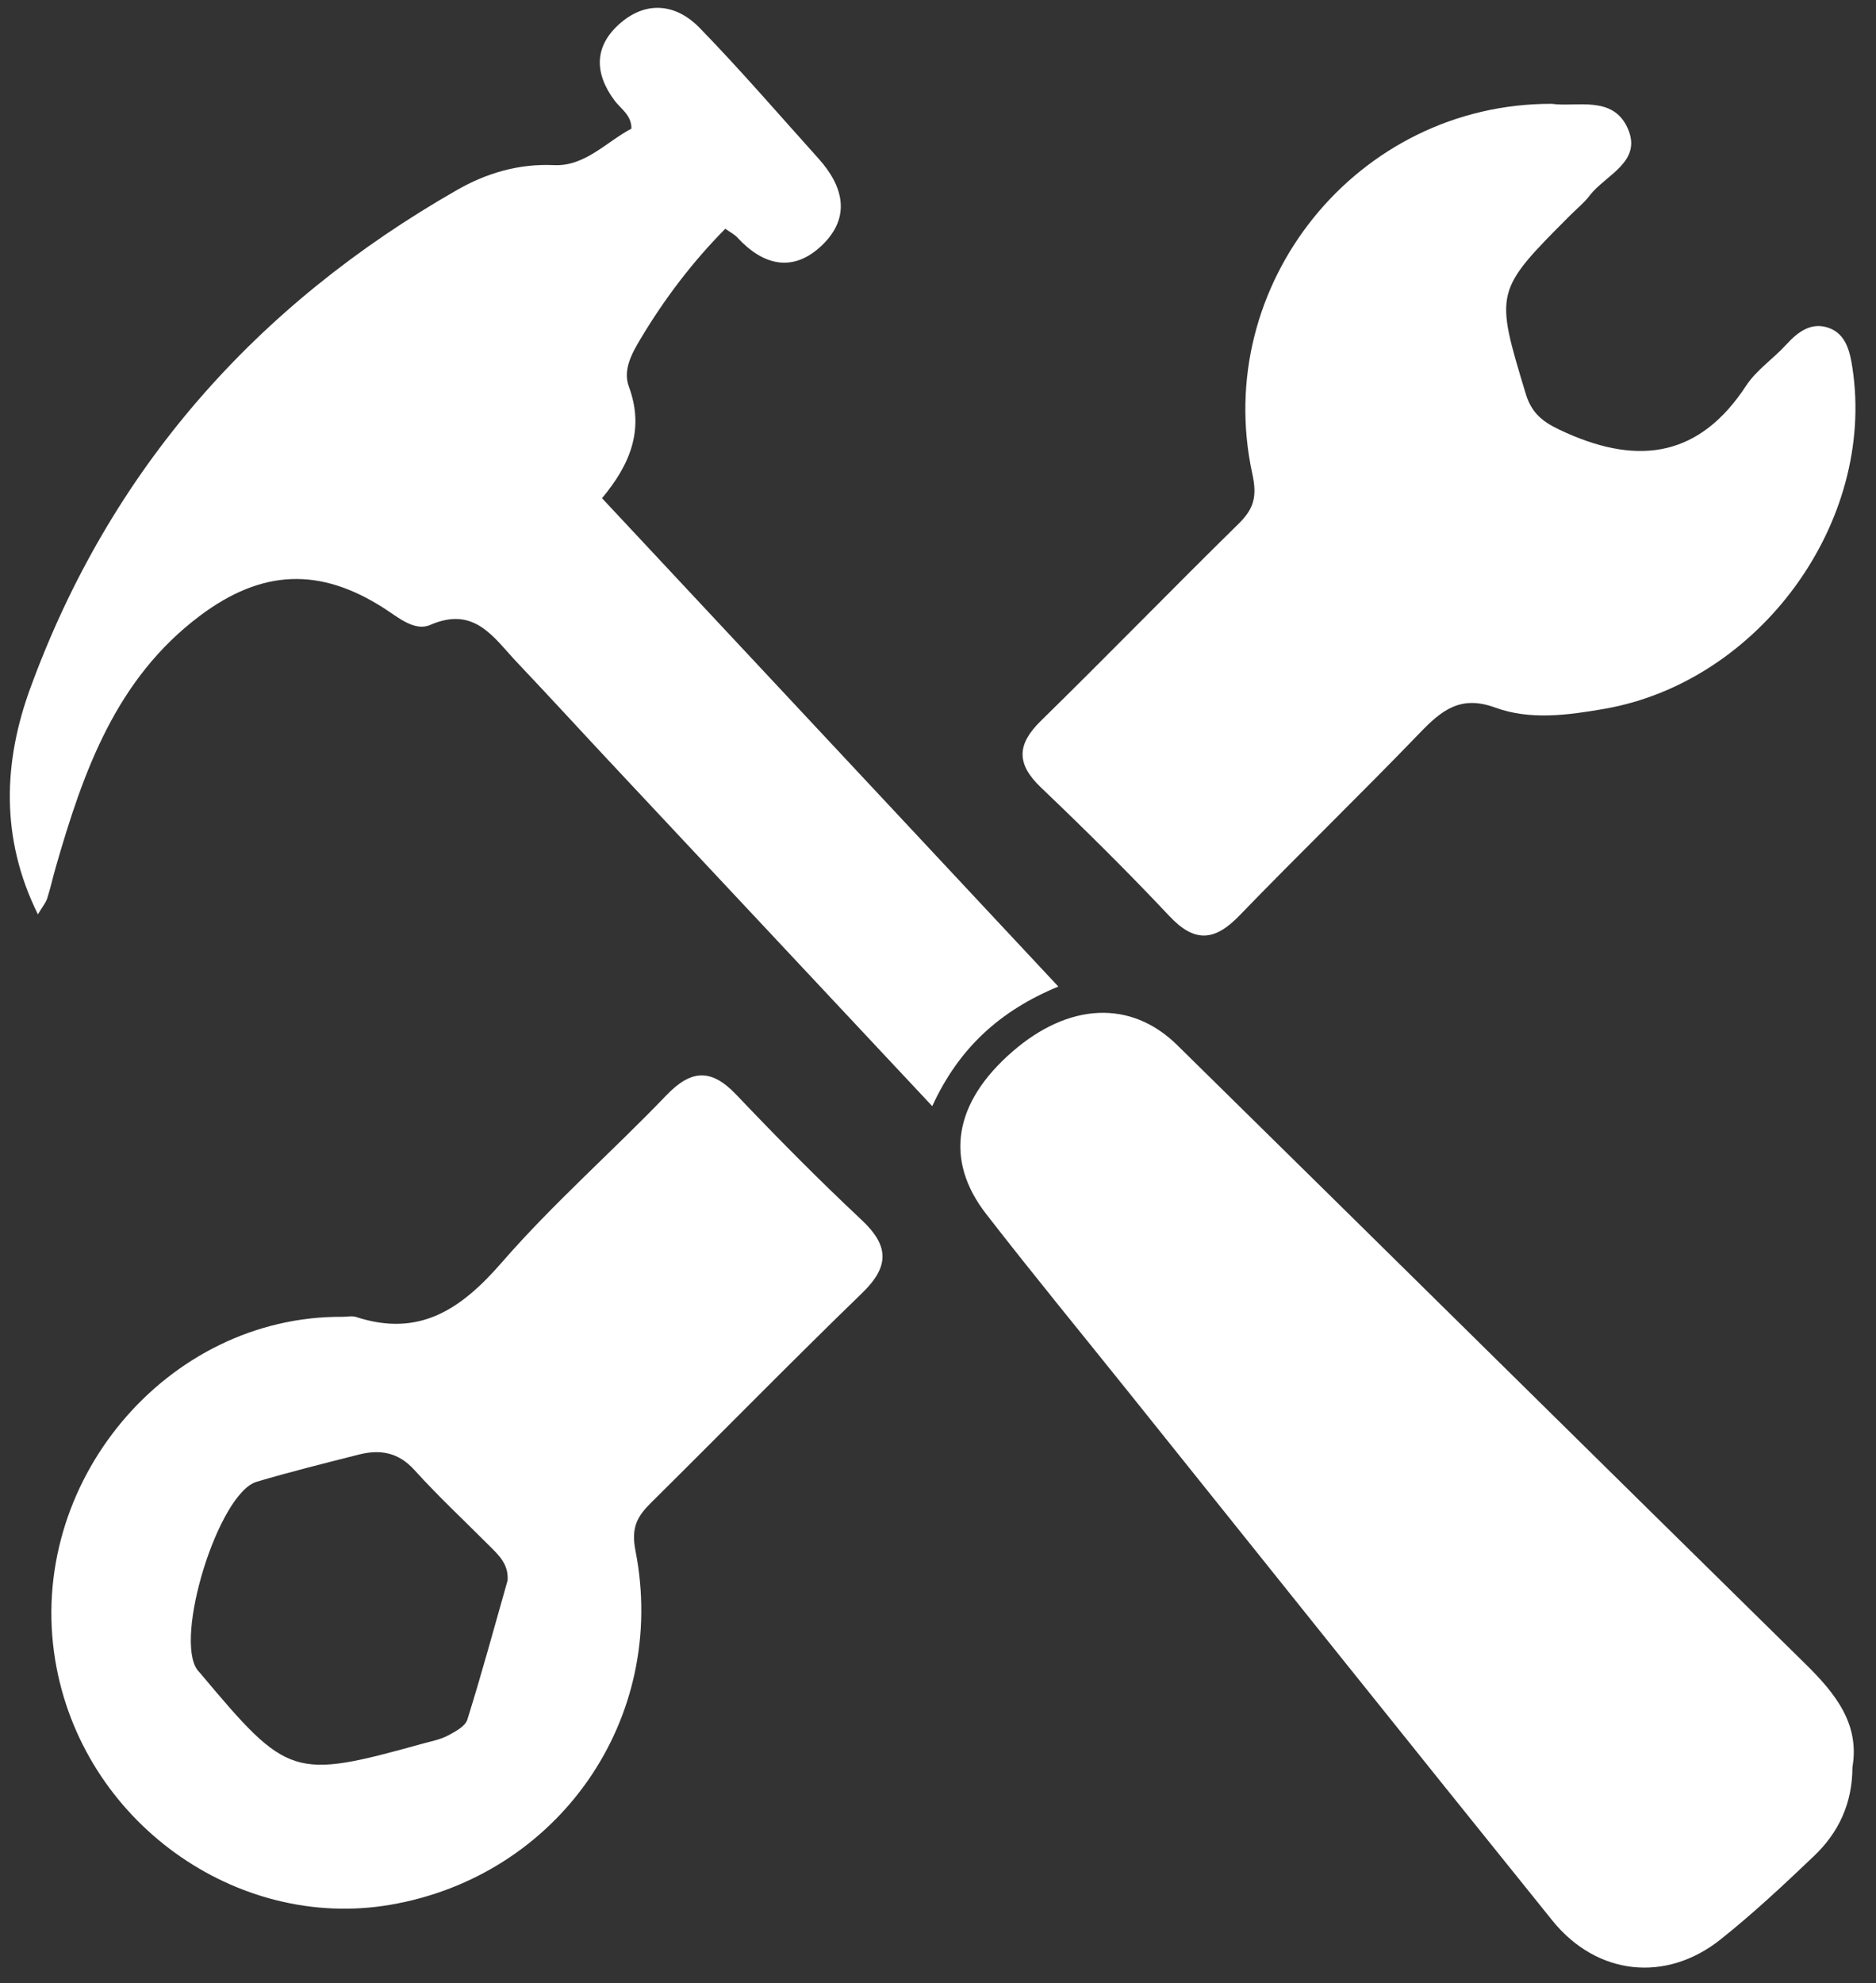
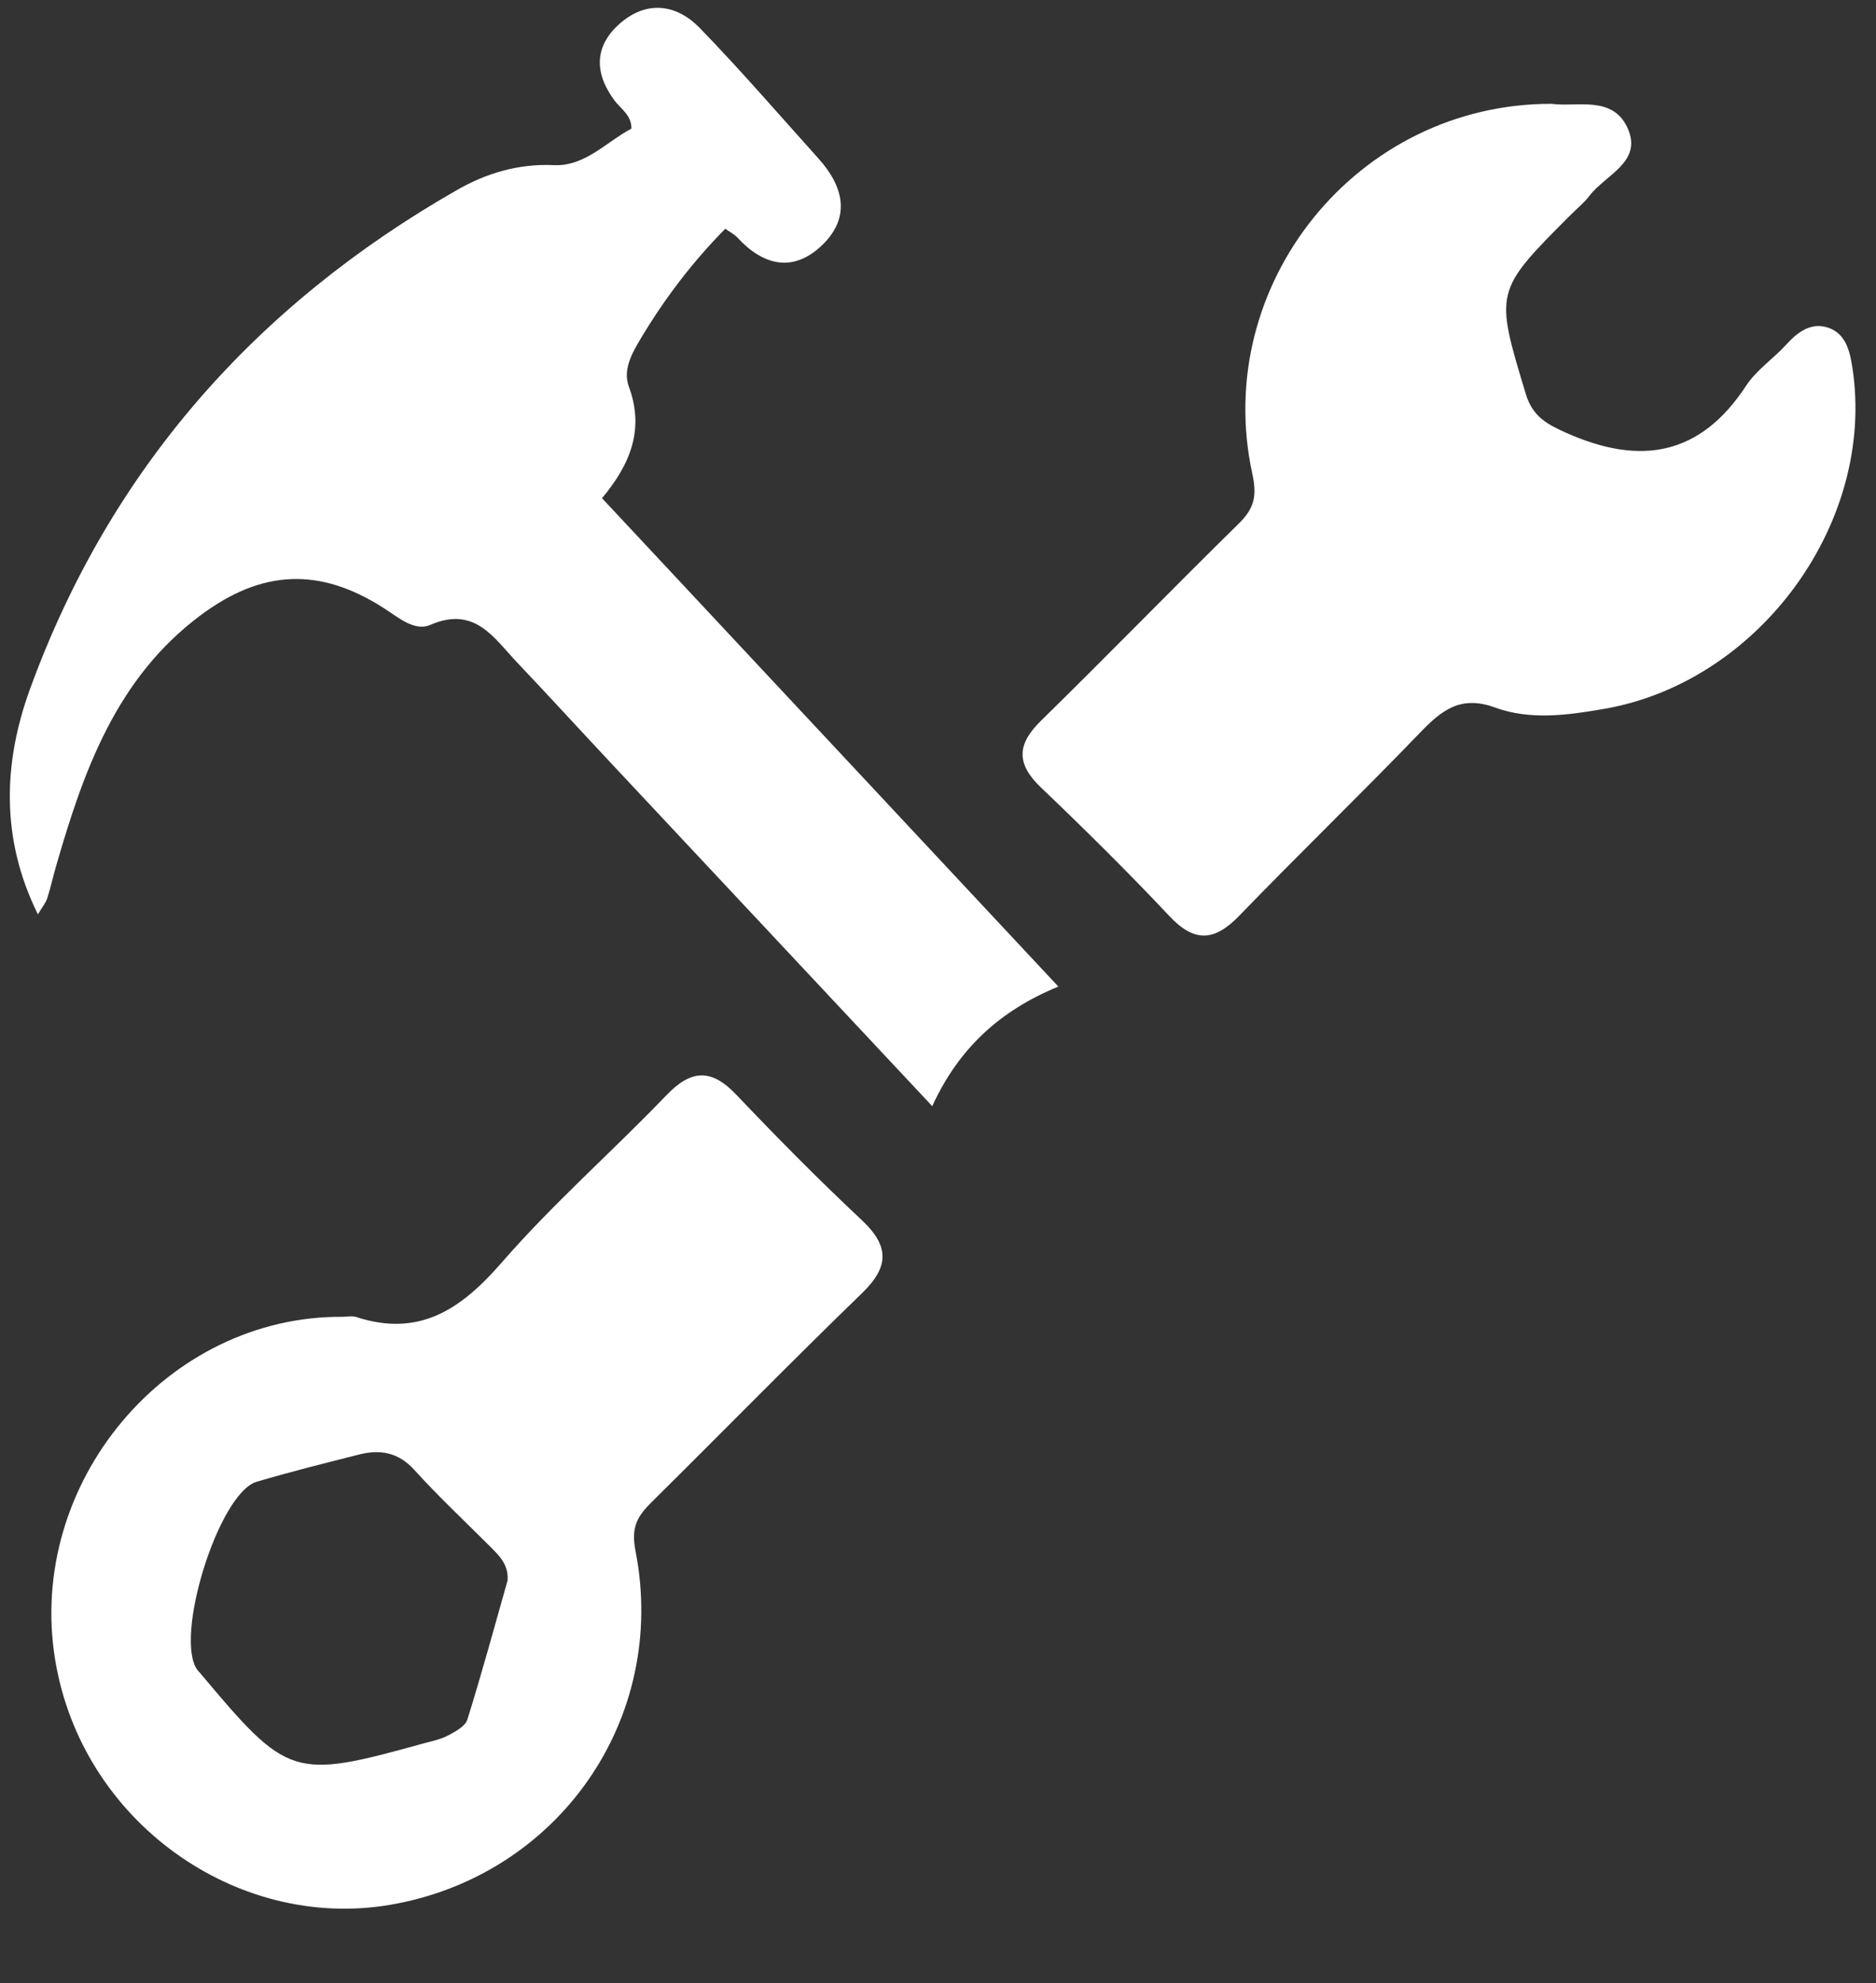
<svg xmlns="http://www.w3.org/2000/svg" fill="#000000" height="758.9" preserveAspectRatio="xMidYMid meet" version="1" viewBox="143.0 122.0 718.1 758.9" width="718.1" zoomAndPan="magnify">
  <rect x="143.0" y="122.0" width="718.1" height="758.9" fill="#333333" stroke="none" />
  <g fill="#ffffff" id="change1_1">
    <path d="M 548.117 499.555 C 489.5 436.84 431.746 375.043 373.441 312.66 C 384.172 299.809 389.812 286.395 383.711 269.941 C 381.348 263.574 384.871 257.23 388.254 251.574 C 397.375 236.328 408.035 222.281 420.633 209.539 C 422.469 210.855 424.117 211.668 425.277 212.93 C 435.305 223.801 446.797 226.383 457.781 215.734 C 468.785 205.066 465.867 193.305 456.336 182.715 C 441.266 165.965 426.547 148.871 410.863 132.719 C 402.105 123.695 390.844 122.035 380.664 130.676 C 370.473 139.328 370.254 149.766 378.258 160.504 C 380.656 163.719 384.715 165.973 384.707 171.219 C 375.121 176.273 366.895 185.746 355.078 185.199 C 341.445 184.57 329.16 188.305 318.02 194.664 C 240.797 238.758 185.031 301.848 154.508 385.625 C 144.375 413.43 143.012 442.695 157.512 471.918 C 159.328 468.863 160.543 467.457 161.066 465.824 C 162.324 461.918 163.195 457.887 164.328 453.938 C 174.875 417.293 187.363 381.738 219.629 357.578 C 243.277 339.867 265.426 339.004 289.961 354.754 C 295.465 358.289 301.719 363.758 307.699 361.152 C 324.746 353.727 332.031 366.133 340.984 375.566 C 353.223 388.469 365.23 401.594 377.387 414.578 C 418.027 457.992 458.691 501.387 499.844 545.32 C 510.004 523.195 525.66 508.816 548.117 499.555" />
-     <path d="M 834.203 758.906 C 753.938 679.996 673.883 600.875 593.617 521.961 C 575.832 504.473 552.027 505.719 530.406 524.566 C 508.195 543.926 504.371 565.797 520.441 586.531 C 538.223 609.477 556.672 631.902 574.828 654.555 C 628.93 722.043 682.914 789.617 737.195 856.961 C 754.133 877.973 780.586 880.953 801.625 864.199 C 814.117 854.254 825.844 843.281 837.41 832.246 C 846.699 823.379 852.059 812.312 852.082 798.27 C 854.922 781.816 845.598 770.109 834.203 758.906" />
    <path d="M 541.48 423.395 C 558.254 439.402 574.766 455.723 590.645 472.609 C 600.305 482.883 607.961 482.176 617.387 472.426 C 640.188 448.84 663.789 426.035 686.547 402.414 C 694.789 393.859 702.051 387.938 715.266 392.766 C 728.68 397.668 742.953 395.734 757.102 393.277 C 816.43 382.965 861.113 321.883 852.07 262.734 C 851.113 256.453 849.594 249.859 843.059 247.5 C 836.477 245.125 831.285 248.891 826.785 253.836 C 821.848 259.27 815.352 263.559 811.41 269.578 C 793.742 296.562 770.777 300.211 742.633 287.691 C 735.121 284.352 729.648 281.371 727.055 272.789 C 715.172 233.453 714.934 233.523 744.258 204.195 C 746.656 201.797 749.371 199.637 751.398 196.953 C 757.484 188.91 771.82 184.043 766.059 171.109 C 760.379 158.355 746.484 163.066 737.004 161.738 C 662.52 161.508 606.578 230.93 622.383 303.414 C 624.258 312.02 622.973 316.688 617.133 322.422 C 591.707 347.383 566.875 372.953 541.414 397.883 C 532.125 406.98 532.039 414.383 541.48 423.395" />
    <path d="M 337.297 726.836 C 332.246 744.609 327.41 762.453 321.895 780.078 C 321.082 782.684 317.262 784.711 314.41 786.207 C 311.484 787.742 308.066 788.383 304.824 789.281 C 255.227 803.012 253.227 802.375 219.77 762.465 C 219.406 762.035 218.988 761.648 218.648 761.203 C 209.387 749.098 226.617 693.426 241.23 689.078 C 254.133 685.238 267.215 682.008 280.266 678.68 C 288.41 676.602 295.434 677.715 301.629 684.562 C 310.707 694.594 320.629 703.863 330.203 713.445 C 333.836 717.082 337.742 720.57 337.297 726.836 Z M 472.812 588.871 C 456.32 573.426 440.414 557.316 424.84 540.938 C 415.328 530.938 407.656 531.184 398.113 541.125 C 377.371 562.734 354.688 582.582 335.078 605.137 C 319.504 623.051 303.523 633.914 279.289 626 C 277.758 625.5 275.922 625.938 274.23 625.938 C 206.793 625.406 152.973 689.656 164.133 757.309 C 174.324 819.113 233.531 861.004 292.34 850.965 C 356.602 839.996 398.855 779.922 386.262 715.531 C 384.465 706.355 387.016 702.23 392.398 696.902 C 419.316 670.266 445.805 643.195 473.004 616.852 C 483.48 606.707 483.406 598.793 472.812 588.871" />
  </g>
</svg>